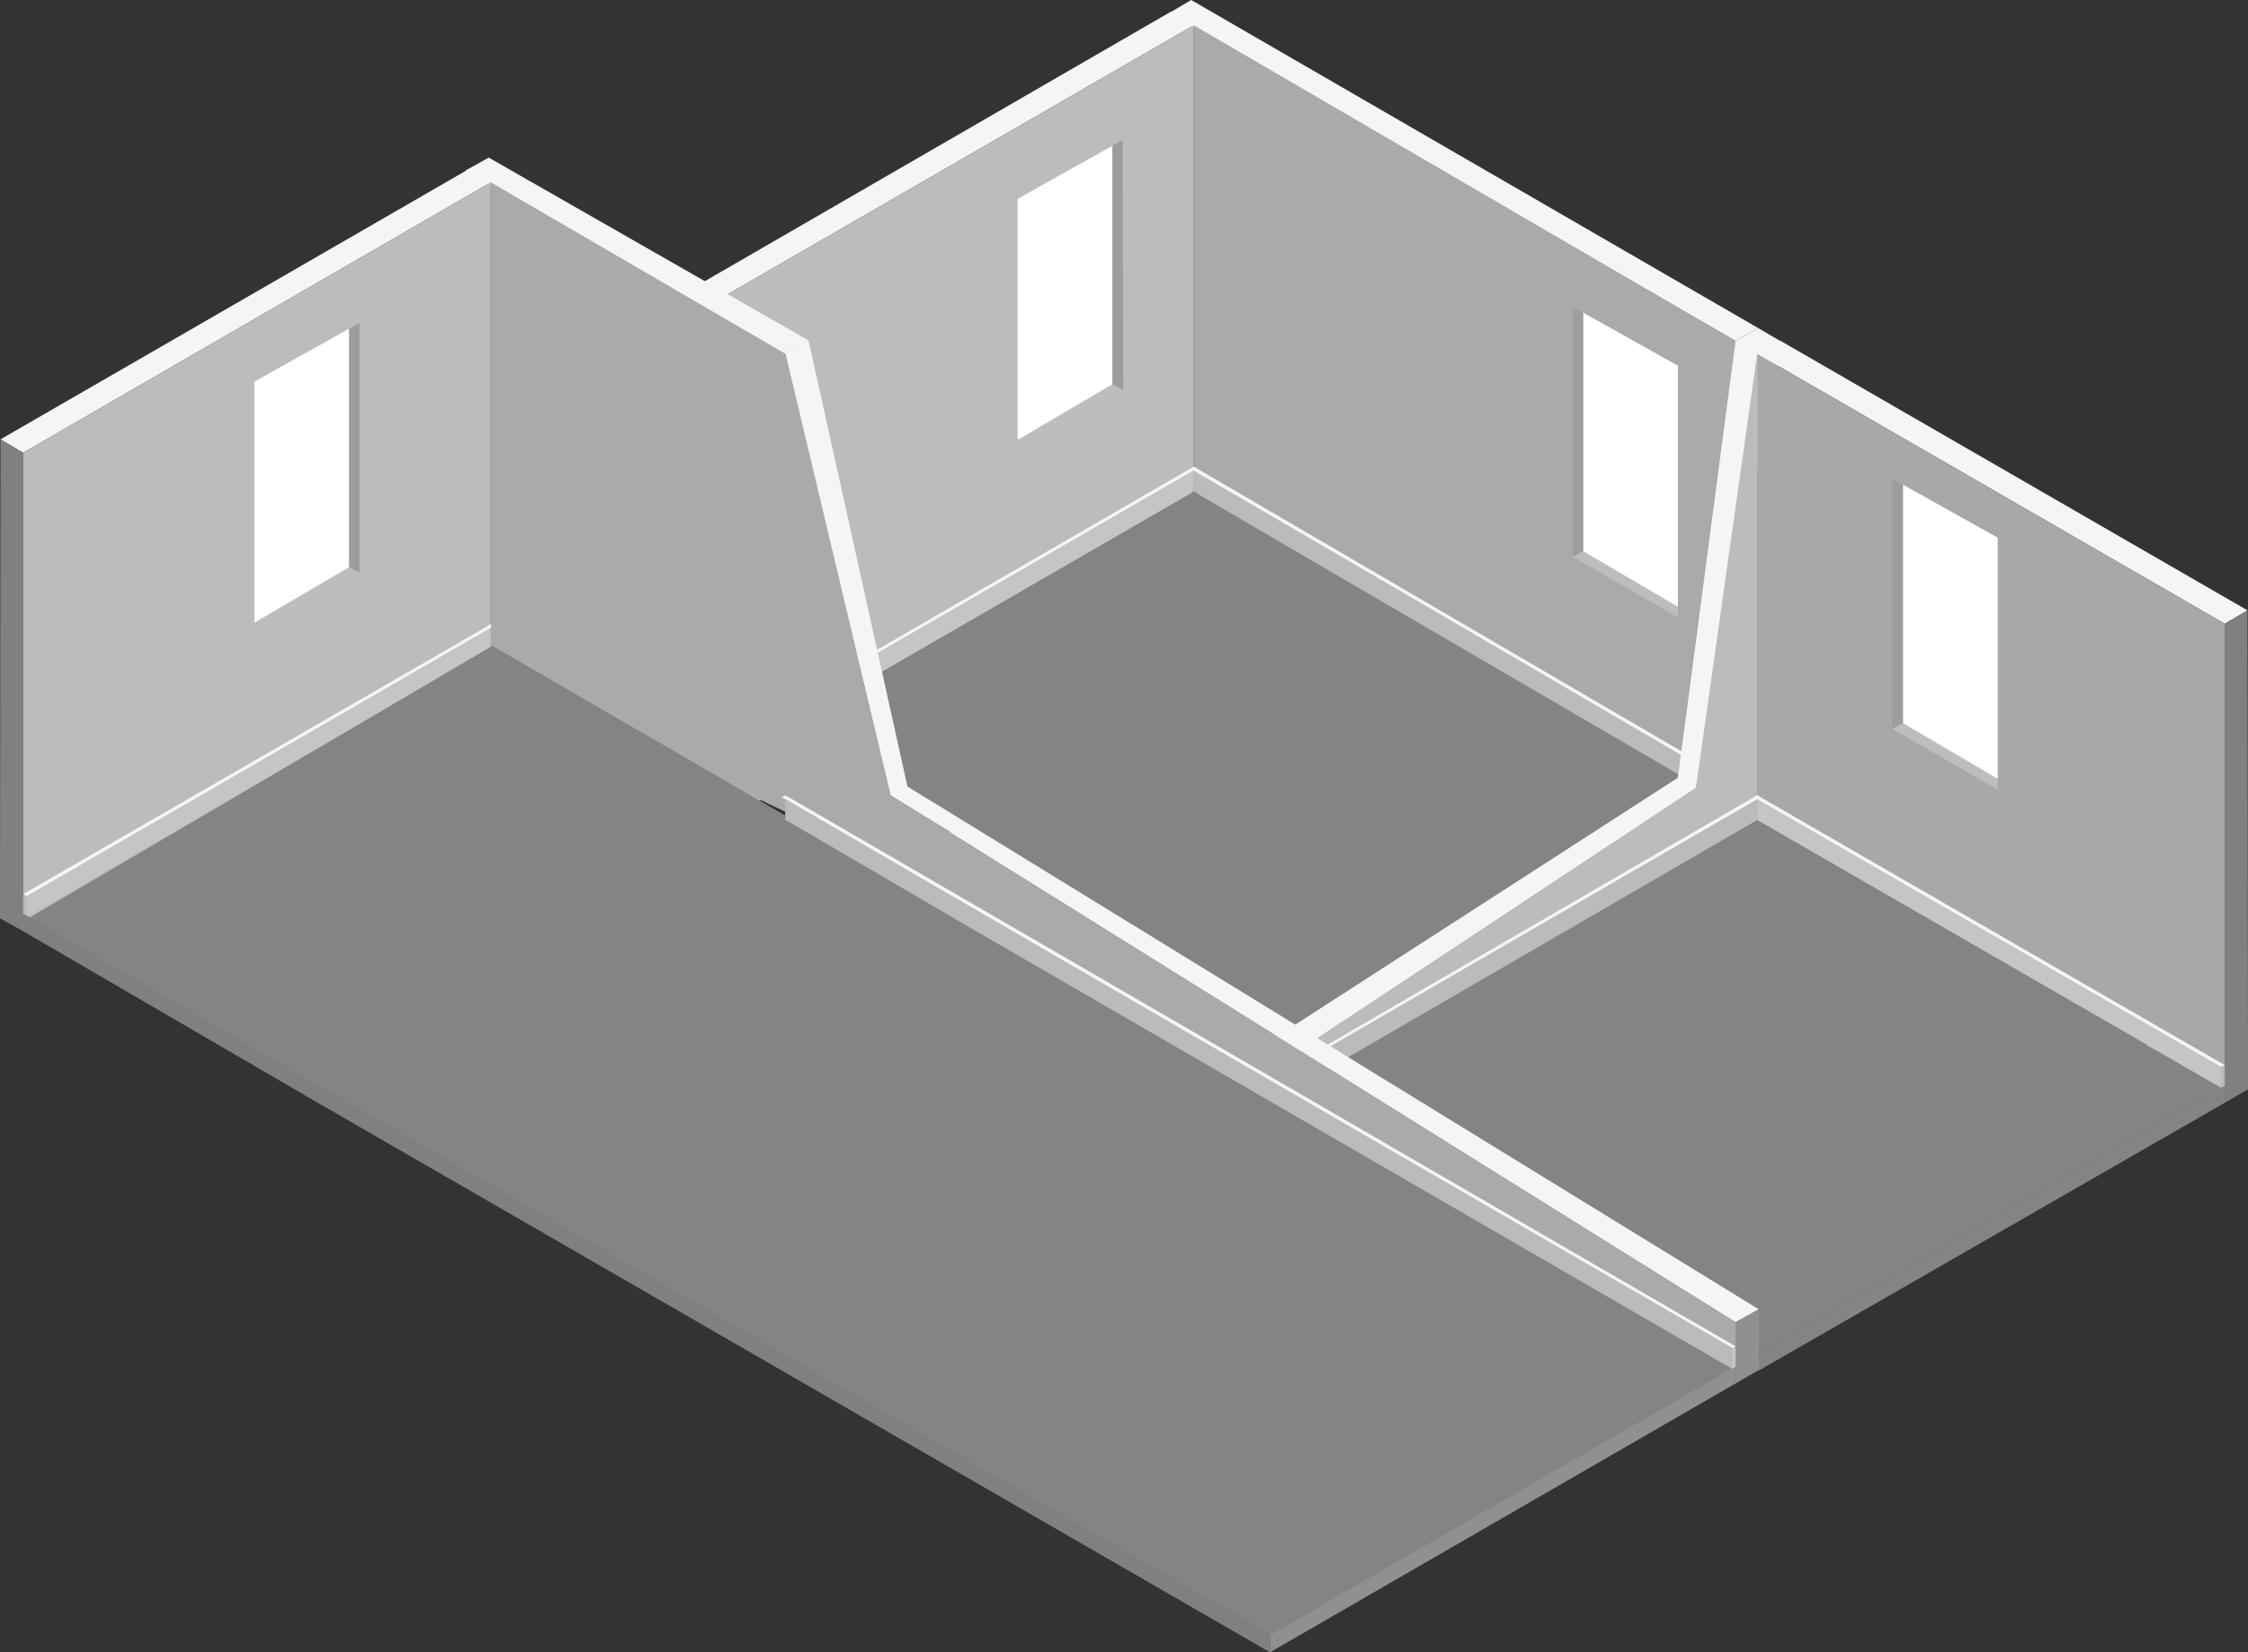
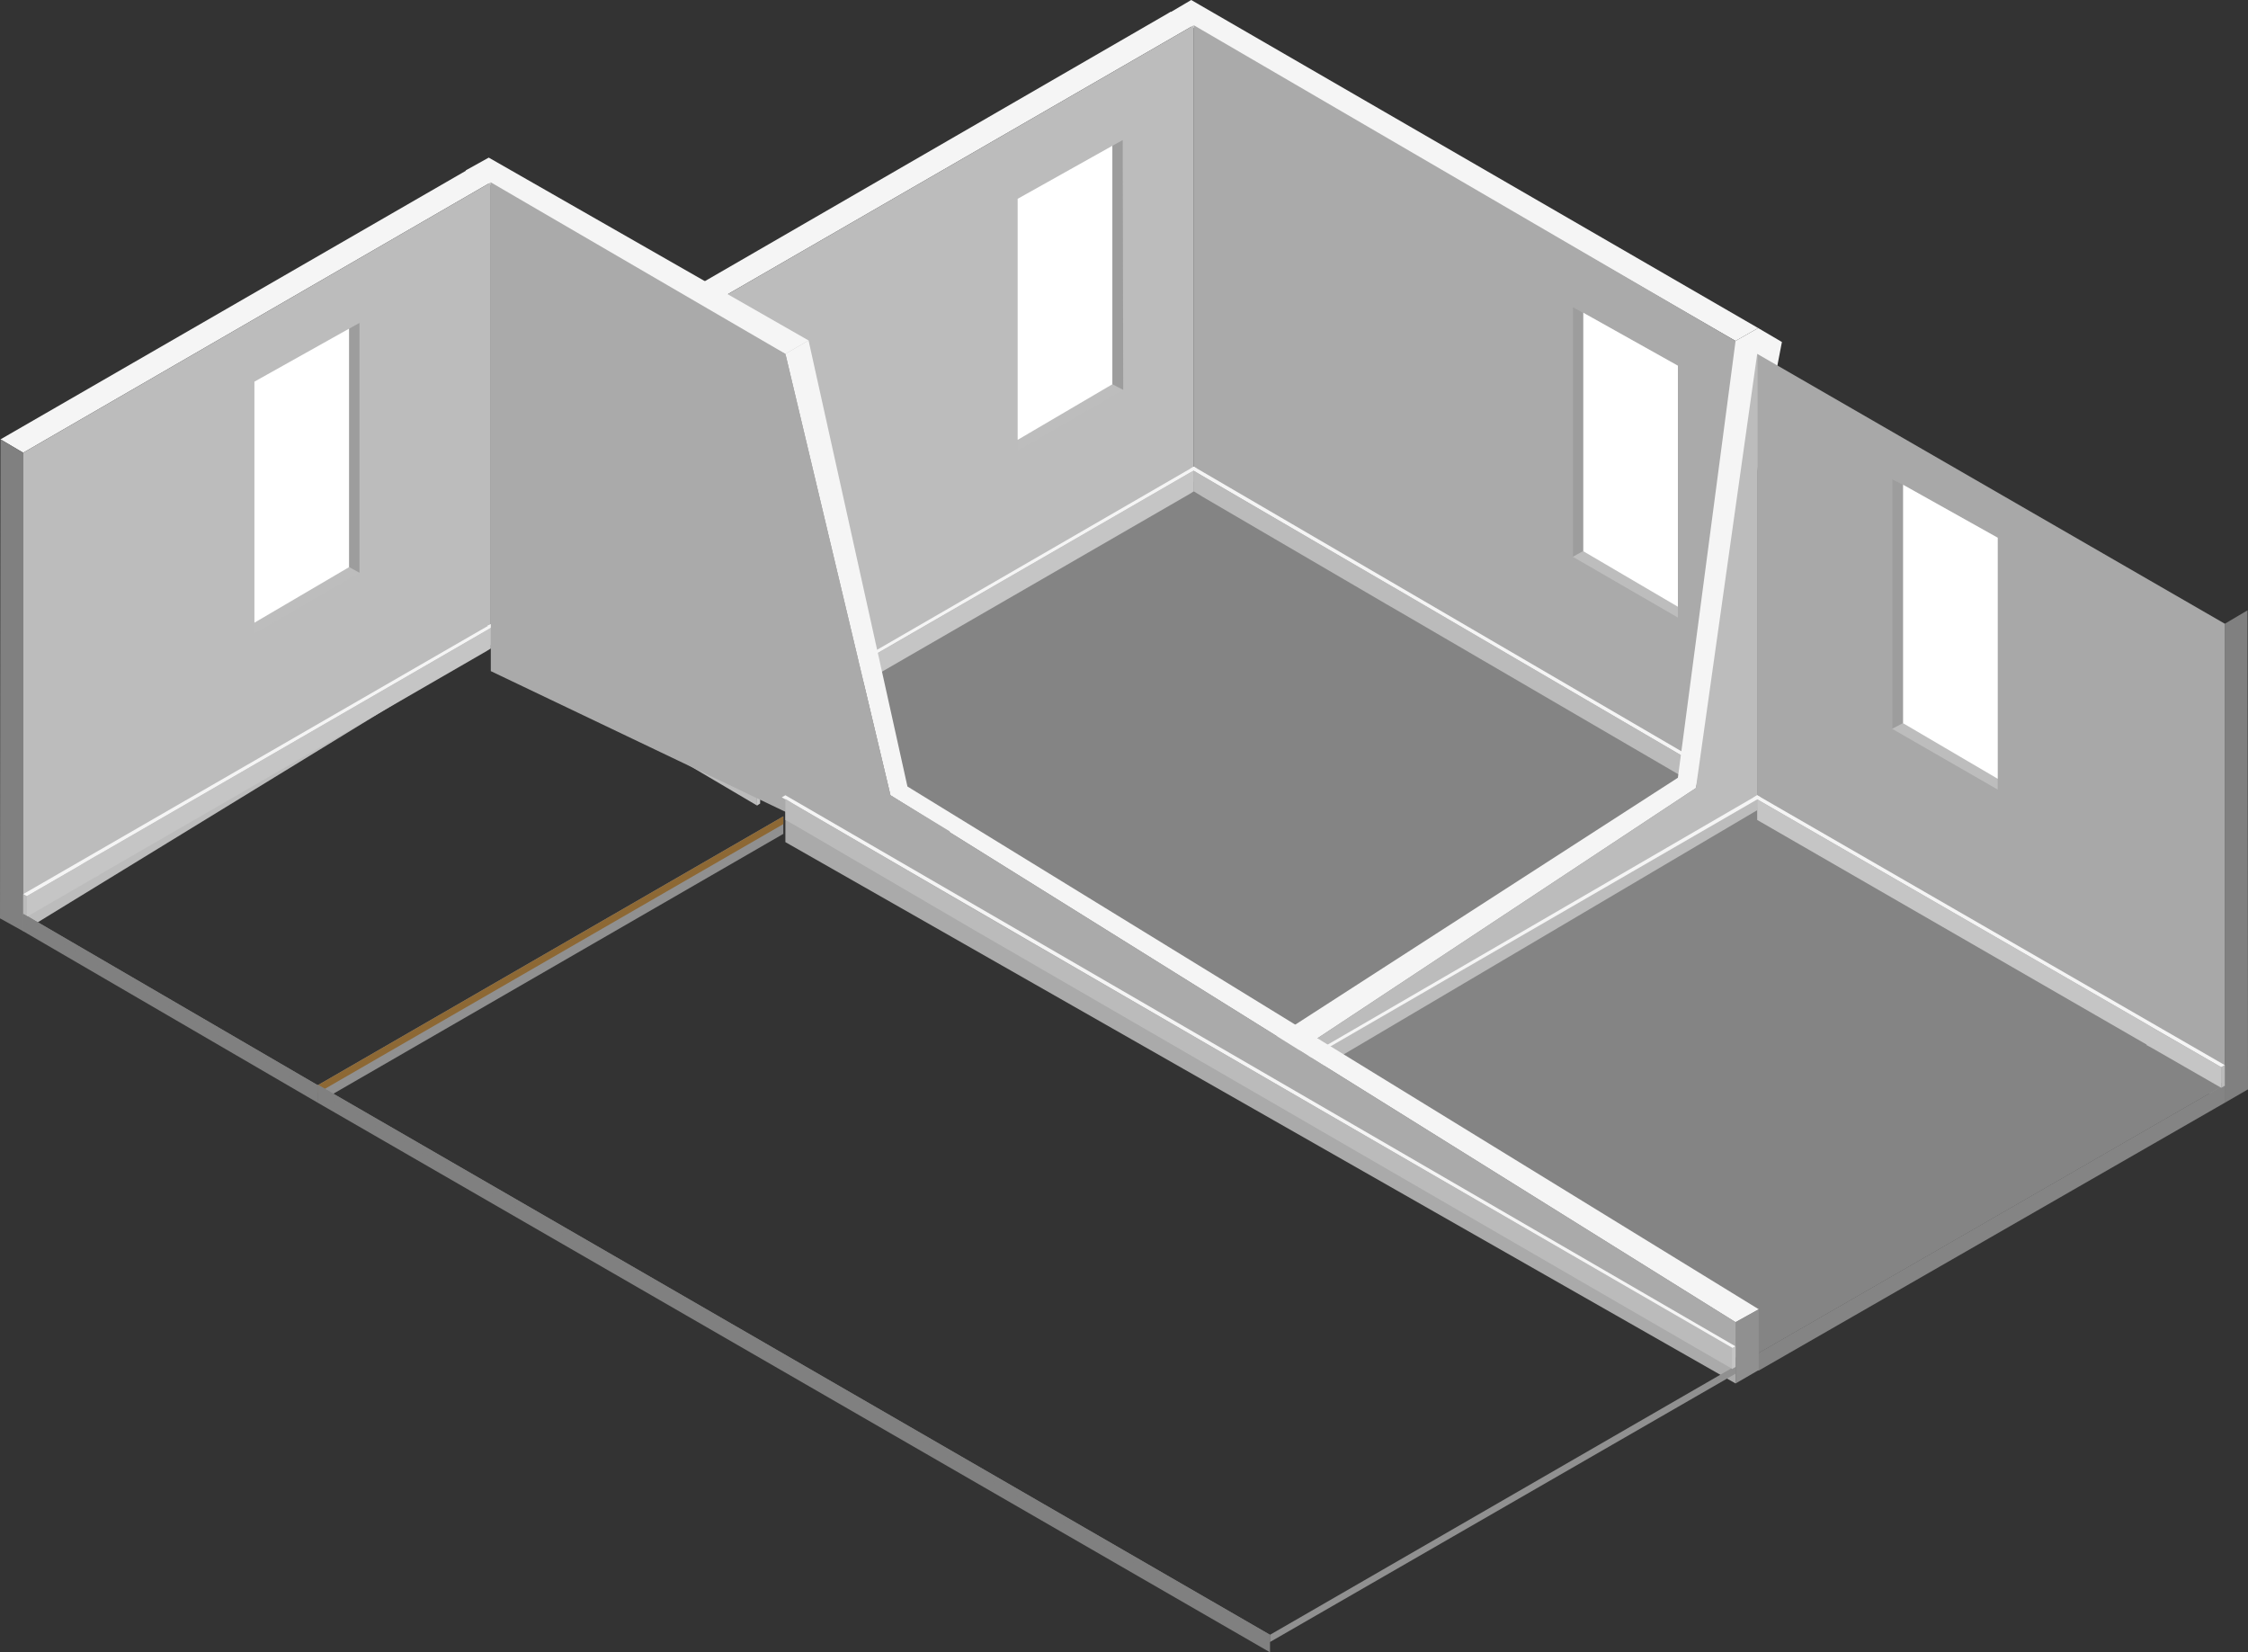
<svg xmlns="http://www.w3.org/2000/svg" viewBox="0 0 436.5 320.8">
  <rect x="0" y="0" width="436.5" height="320.8" fill="#333333" stroke="none" />
  <defs>
    <style>.cls-1{fill:#f5f5f5;}.cls-2{fill:#909090;}.cls-3{fill:#aaa;}.cls-4{fill:gray;}.cls-5{fill:#bcbcbc;}.cls-6{fill:#848484;}.cls-7{fill:#8d6834;}.cls-8{fill:#624218;}.cls-9{fill:#bbb;}.cls-10{fill:#c5c5c5;}.cls-11{fill:#bdbdbd;}.cls-12{fill:#fff;}.cls-13{fill:#9d9d9d;}.cls-14{fill:#a8a8a8;}</style>
  </defs>
  <title>Ресурс 0</title>
  <g id="Слой_2" data-name="Слой 2">
    <g id="Слой_1-2" data-name="Слой 1">
      <polygon class="cls-1" points="231.3 0 226.9 2.6 337 66.2 341.4 63.7 231.3 0" />
      <polygon class="cls-2" points="337 159.2 341.5 156.7 341.4 63.7 337 66.2 337 159.2" />
      <polygon class="cls-3" points="231.8 4.9 231.8 99.7 337 159.2 337 66.2 231.8 4.9" />
      <polygon class="cls-1" points="227.3 2.3 231.8 4.9 141 57.3 136.5 54.8 227.3 2.3" />
      <polygon class="cls-4" points="141 150.3 136.5 147.7 136.5 54.8 141 57.3 141 150.3" />
      <polygon class="cls-5" points="231.8 4.9 231.8 94.6 141 150.3 141 57.3 231.8 4.9" />
-       <polygon class="cls-2" points="337 159.2 337 155.9 246.6 208 246.6 211.4 337 159.2" />
      <polygon class="cls-6" points="337 155.9 231.8 93.5 141 146.9 246.6 208 337 155.9" />
      <polygon class="cls-4" points="141 146.9 141 150.3 246.6 211.4 246.6 208 141 146.9" />
      <polygon class="cls-7" points="246.6 208 246.6 209.5 337 157.3 337 155.9 246.6 208" />
      <polygon class="cls-8" points="141 146.9 141 148.3 246.6 209.5 246.6 208 141 146.9" />
      <polygon class="cls-1" points="337 152 231.8 90.6 231.1 91 336.3 152.4 337 152" />
      <polygon class="cls-9" points="336.3 152.4 336.3 156.4 271.8 118.8 269.2 117.3 233.6 96.5 231.8 95.4 231.8 91.4 233.6 92.5 269.2 113.2 271.8 114.7 336.3 152.4" />
      <polygon class="cls-10" points="336.3 156.4 337 156 337 152 336.3 152.4 336.3 156.4" />
      <polygon class="cls-1" points="141 143.1 231.8 90.6 232.4 91 141.6 143.4 141 143.1" />
      <polygon class="cls-10" points="231.8 91.4 231.8 95.4 231 95.9 156.2 139.1 156.1 139.1 155 139.7 155 139.7 141.6 147.5 141.6 143.4 151.5 137.7 152.6 137.1 155 135.7 156.2 135.1 231 91.8 231.8 91.4" />
      <polygon class="cls-9" points="141.6 147.5 141 147.1 141 143.1 141.6 143.4 141.6 147.5" />
      <polygon class="cls-11" points="325.8 71 325.8 119.9 305.4 108.1 305.4 59.6 325.8 71" />
      <polygon class="cls-12" points="325.8 71 307.4 60.7 307.4 107 325.8 117.8 325.8 71" />
      <polygon class="cls-12" points="309 106.1 309 63.1 324.3 71.9 324.3 114.5 309 106.1" />
      <polygon class="cls-13" points="307.4 107 305.4 108.1 305.4 59.6 307.4 60.7 307.4 107" />
      <polygon class="cls-1" points="337 66.2 341.4 63.7 346 66.4 329.3 153 251.1 204.7 246.6 202.1 325.8 151 337 66.2" />
      <polygon class="cls-2" points="251.1 213.9 246.6 211.3 246.6 202.1 251.1 204.7 251.1 213.9" />
      <polygon class="cls-5" points="341.2 68.7 341.2 163.5 251.1 213.9 251.1 204.7 329.3 153 341.2 68.7" />
-       <polygon class="cls-1" points="345.6 66.1 341.2 68.7 432 121.1 436.4 118.5 345.6 66.1" />
      <polygon class="cls-4" points="432 214.1 436.5 211.5 436.4 118.5 432 121.1 432 214.1" />
      <polygon id="SVGID" class="cls-14" points="341.2 68.7 341.2 158.4 432 214.1 432 121.1 341.2 68.7" />
      <polygon class="cls-6" points="251.1 213.9 251.1 210.5 341.5 262.7 341.5 266.1 251.1 213.9" />
      <polygon id="SVGID-2" data-name="SVGID" class="cls-6" points="251.1 210.5 341.2 157.3 432 210.6 341.5 262.7 251.1 210.5" />
      <polygon class="cls-6" points="432 210.6 432 214.1 341.5 266.1 341.5 262.7 432 210.6" />
      <polygon class="cls-6" points="341.5 262.7 341.5 264.1 251.1 212 251.1 210.5 341.5 262.7" />
      <polygon class="cls-6" points="432 210.6 432 212.1 341.5 264.1 341.5 262.7 432 210.6" />
      <polygon class="cls-1" points="251.1 206.7 341.2 154.4 341.9 154.8 251.7 207 251.1 206.7" />
-       <polygon class="cls-9" points="251.7 207 251.7 211.1 341.2 159.2 341.2 155.2 251.7 207" />
      <polygon class="cls-10" points="251.7 211.1 251.1 210.7 251.1 206.7 251.7 207 251.7 211.1" />
      <polygon class="cls-1" points="432 206.8 341.2 154.4 340.5 154.8 431.3 207.2 432 206.8" />
      <polygon class="cls-10" points="341.2 155.2 341.2 159.2 341.9 159.6 416.8 202.8 416.8 202.9 417.9 203.5 417.9 203.5 431.3 211.2 431.3 207.2 421.4 201.5 420.3 200.9 417.9 199.5 416.8 198.8 341.9 155.6 341.2 155.2" />
      <polygon class="cls-9" points="431.3 211.2 432 210.8 432 206.8 431.3 207.2 431.3 211.2" />
      <polygon class="cls-1" points="94.9 30.6 90.4 33.1 147.6 66.2 152.5 68.7 157 66.1 94.9 30.6" />
      <polygon class="cls-1" points="90.9 32.9 95.3 35.4 4.5 87.9 0.1 85.3 90.9 32.9" />
      <polygon class="cls-4" points="4.5 180.8 0 178.3 0.1 85.3 4.5 87.9 4.5 180.8" />
      <polygon class="cls-5" points="95.3 35.4 95.3 125.2 4.5 180.8 4.5 87.9 95.3 35.4" />
      <polygon class="cls-2" points="152.1 161.9 152.1 158.5 61.7 210.7 61.7 214.1 152.1 161.9" />
      <polygon class="cls-4" points="4.5 177.4 4.5 180.8 61.7 214.1 61.7 210.7 4.5 177.4" />
      <polygon class="cls-7" points="61.7 210.7 61.7 212.2 152.1 160 152.1 158.5 61.7 210.7" />
      <polygon class="cls-1" points="147.6 152 95.3 121.2 94.6 121.5 147 152.4 147.6 152" />
      <polygon class="cls-9" points="147 152.4 147 156.4 95.3 125.9 95.3 121.9 147 152.4" />
      <polygon class="cls-10" points="147 156.4 147.6 156 147.6 152 147 152.4 147 156.4" />
      <polygon class="cls-1" points="4.5 173.6 95.3 121.2 96 121.5 5.2 174 4.5 173.6" />
      <polygon class="cls-10" points="95.3 121.9 95.3 125.9 94.5 126.4 19.7 169.6 19.7 169.6 18.6 170.3 18.5 170.3 5.2 178 5.2 174 15.1 168.3 16.2 167.6 18.6 166.2 19.7 165.6 94.5 122.4 95.3 121.9" />
      <polygon class="cls-9" points="5.2 178 4.5 177.6 4.5 173.6 5.2 174 5.2 178" />
      <polygon class="cls-1" points="157 66.1 152.5 68.7 172.9 154.4 337 256.7 341.5 254.2 176.2 152.7 157 66.1" />
      <polygon class="cls-2" points="337 268.6 341.5 266 341.5 254.2 337 256.7 337 268.6" />
      <polygon class="cls-3" points="152.5 68.7 152.5 163.5 337 268.6 337 256.7 172.9 154.4 152.5 68.7" />
      <polygon class="cls-3" points="95.3 35.4 95.3 130.3 184.3 172.8 184.4 161.4 172.9 154.4 152.5 68.7 95.3 35.4" />
-       <polygon class="cls-2" points="337 268.6 337 265.2 246.6 317.4 246.6 320.8 337 268.6" />
-       <polygon class="cls-6" points="337 265.2 95.6 125.4 4.8 178.7 246.6 317.4 337 265.2" />
      <polygon class="cls-4" points="61.7 210.6 61.7 214.1 246.6 320.8 246.6 317.4 61.7 210.6" />
      <polygon class="cls-2" points="246.6 317.4 246.6 318.8 337 266.7 337 265.2 246.6 317.4" />
      <polygon class="cls-4" points="61.7 210.6 61.7 212.1 246.6 318.8 246.6 317.4 61.7 210.6" />
      <polygon class="cls-1" points="337 261.4 152.5 154.4 151.8 154.8 336.3 261.8 337 261.4" />
      <polygon class="cls-9" points="336.4 261.7 336.4 265.8 192.5 182.5 189.9 181 154.3 160.2 152.5 159.2 152.5 155.1 154.3 156.2 189.9 177 192.5 178.5 336.4 261.7" />
      <polygon class="cls-10" points="336.3 265.8 337 265.4 337 261.4 336.3 261.8 336.3 265.8" />
      <polygon class="cls-11" points="197.6 38.6 197.6 87.5 218.1 75.7 218 27.2 197.6 38.6" />
      <polygon class="cls-12" points="197.6 38.6 216 28.3 216 74.6 197.6 85.4 197.6 38.6" />
      <polygon class="cls-12" points="214.4 73.7 214.4 30.7 199.2 39.5 199.2 82.2 214.4 73.7" />
      <polygon class="cls-13" points="216 74.6 218.1 75.7 218 27.2 216 28.3 216 74.6" />
      <polygon class="cls-11" points="49.4 74.1 49.4 123 69.8 111.2 69.8 62.7 49.4 74.1" />
      <polygon class="cls-12" points="49.4 74.1 67.8 63.8 67.8 110.1 49.4 120.9 49.4 74.1" />
      <polygon class="cls-12" points="66.2 109.2 66.2 66.2 51 75 51 117.7 66.2 109.2" />
      <polygon class="cls-13" points="67.8 110.1 69.8 111.2 69.8 62.7 67.8 63.8 67.8 110.1" />
      <polygon class="cls-11" points="387.9 104.4 387.9 153.3 367.4 141.5 367.4 93 387.9 104.4" />
      <polygon class="cls-12" points="387.9 104.4 369.5 94.1 369.5 140.4 387.9 151.2 387.9 104.4" />
      <polygon class="cls-12" points="371.1 139.5 371.1 96.5 386.3 105.3 386.3 148.3 371.1 139.5" />
      <polygon class="cls-13" points="369.5 140.4 367.4 141.5 367.4 93 369.5 94.1 369.5 140.4" />
      <polygon class="cls-4" points="4.5 177.4 4.5 178.9 61.7 212.2 61.7 210.7 4.5 177.4" />
    </g>
  </g>
</svg>